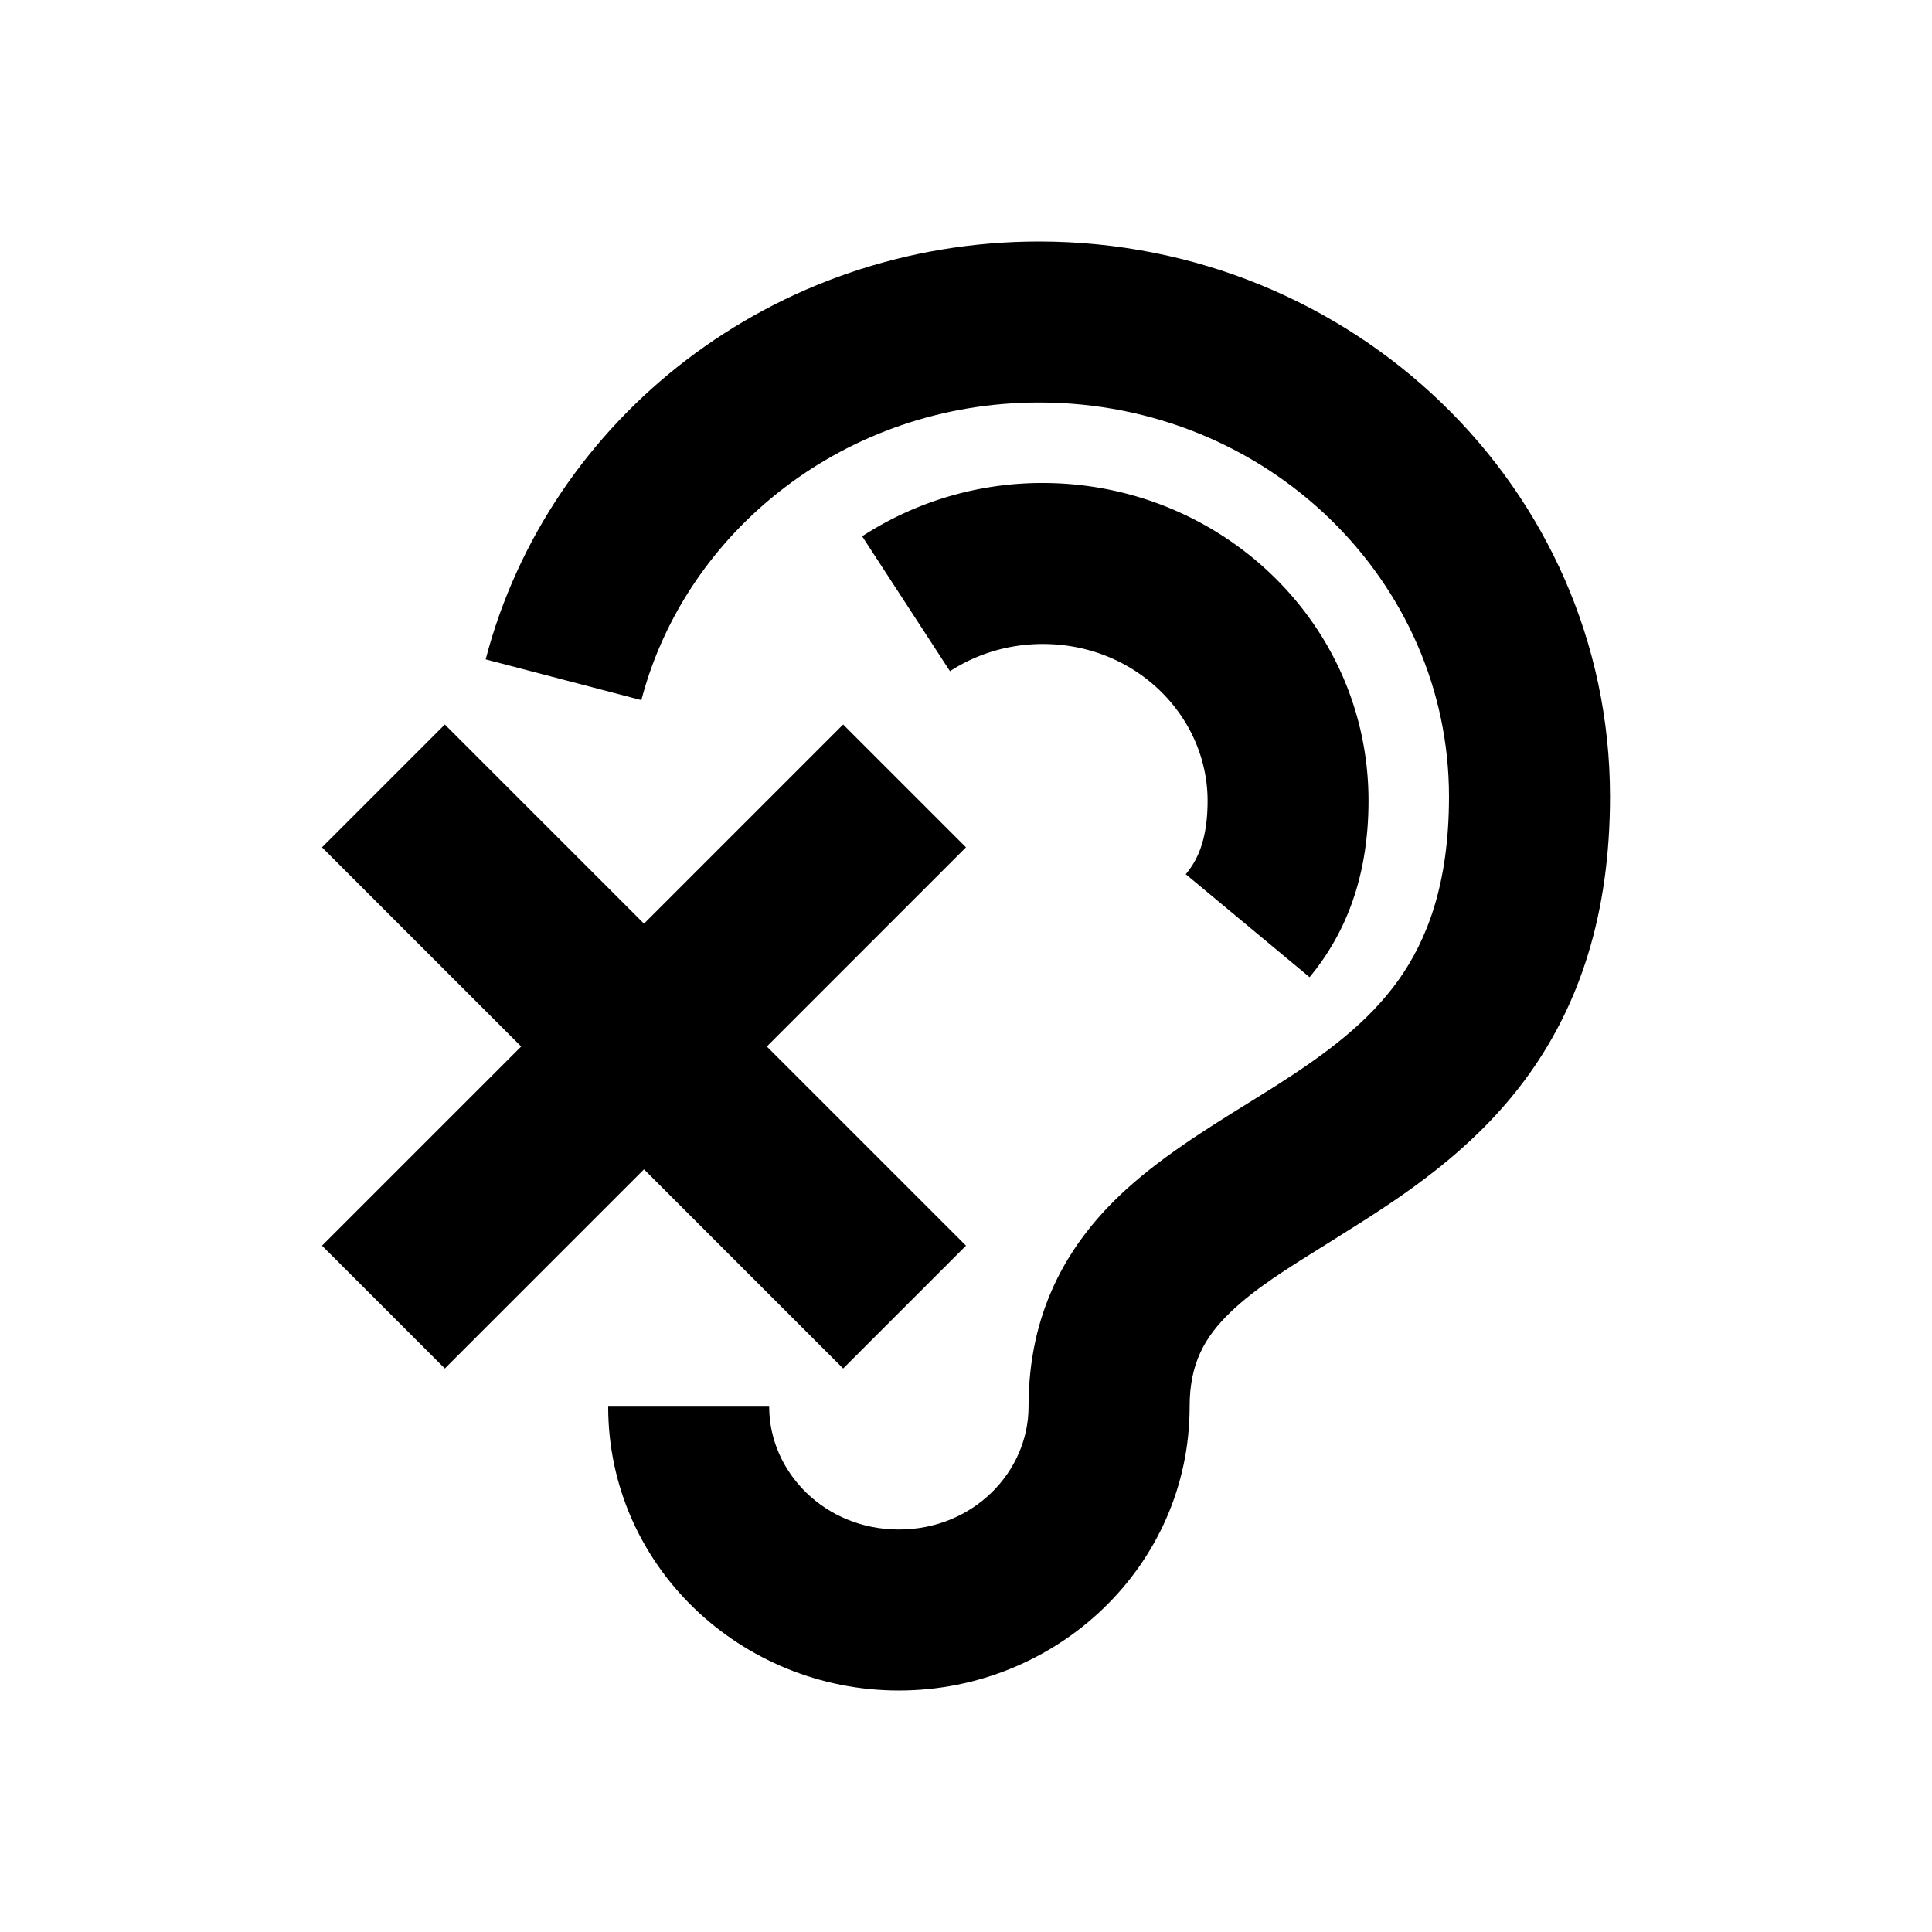
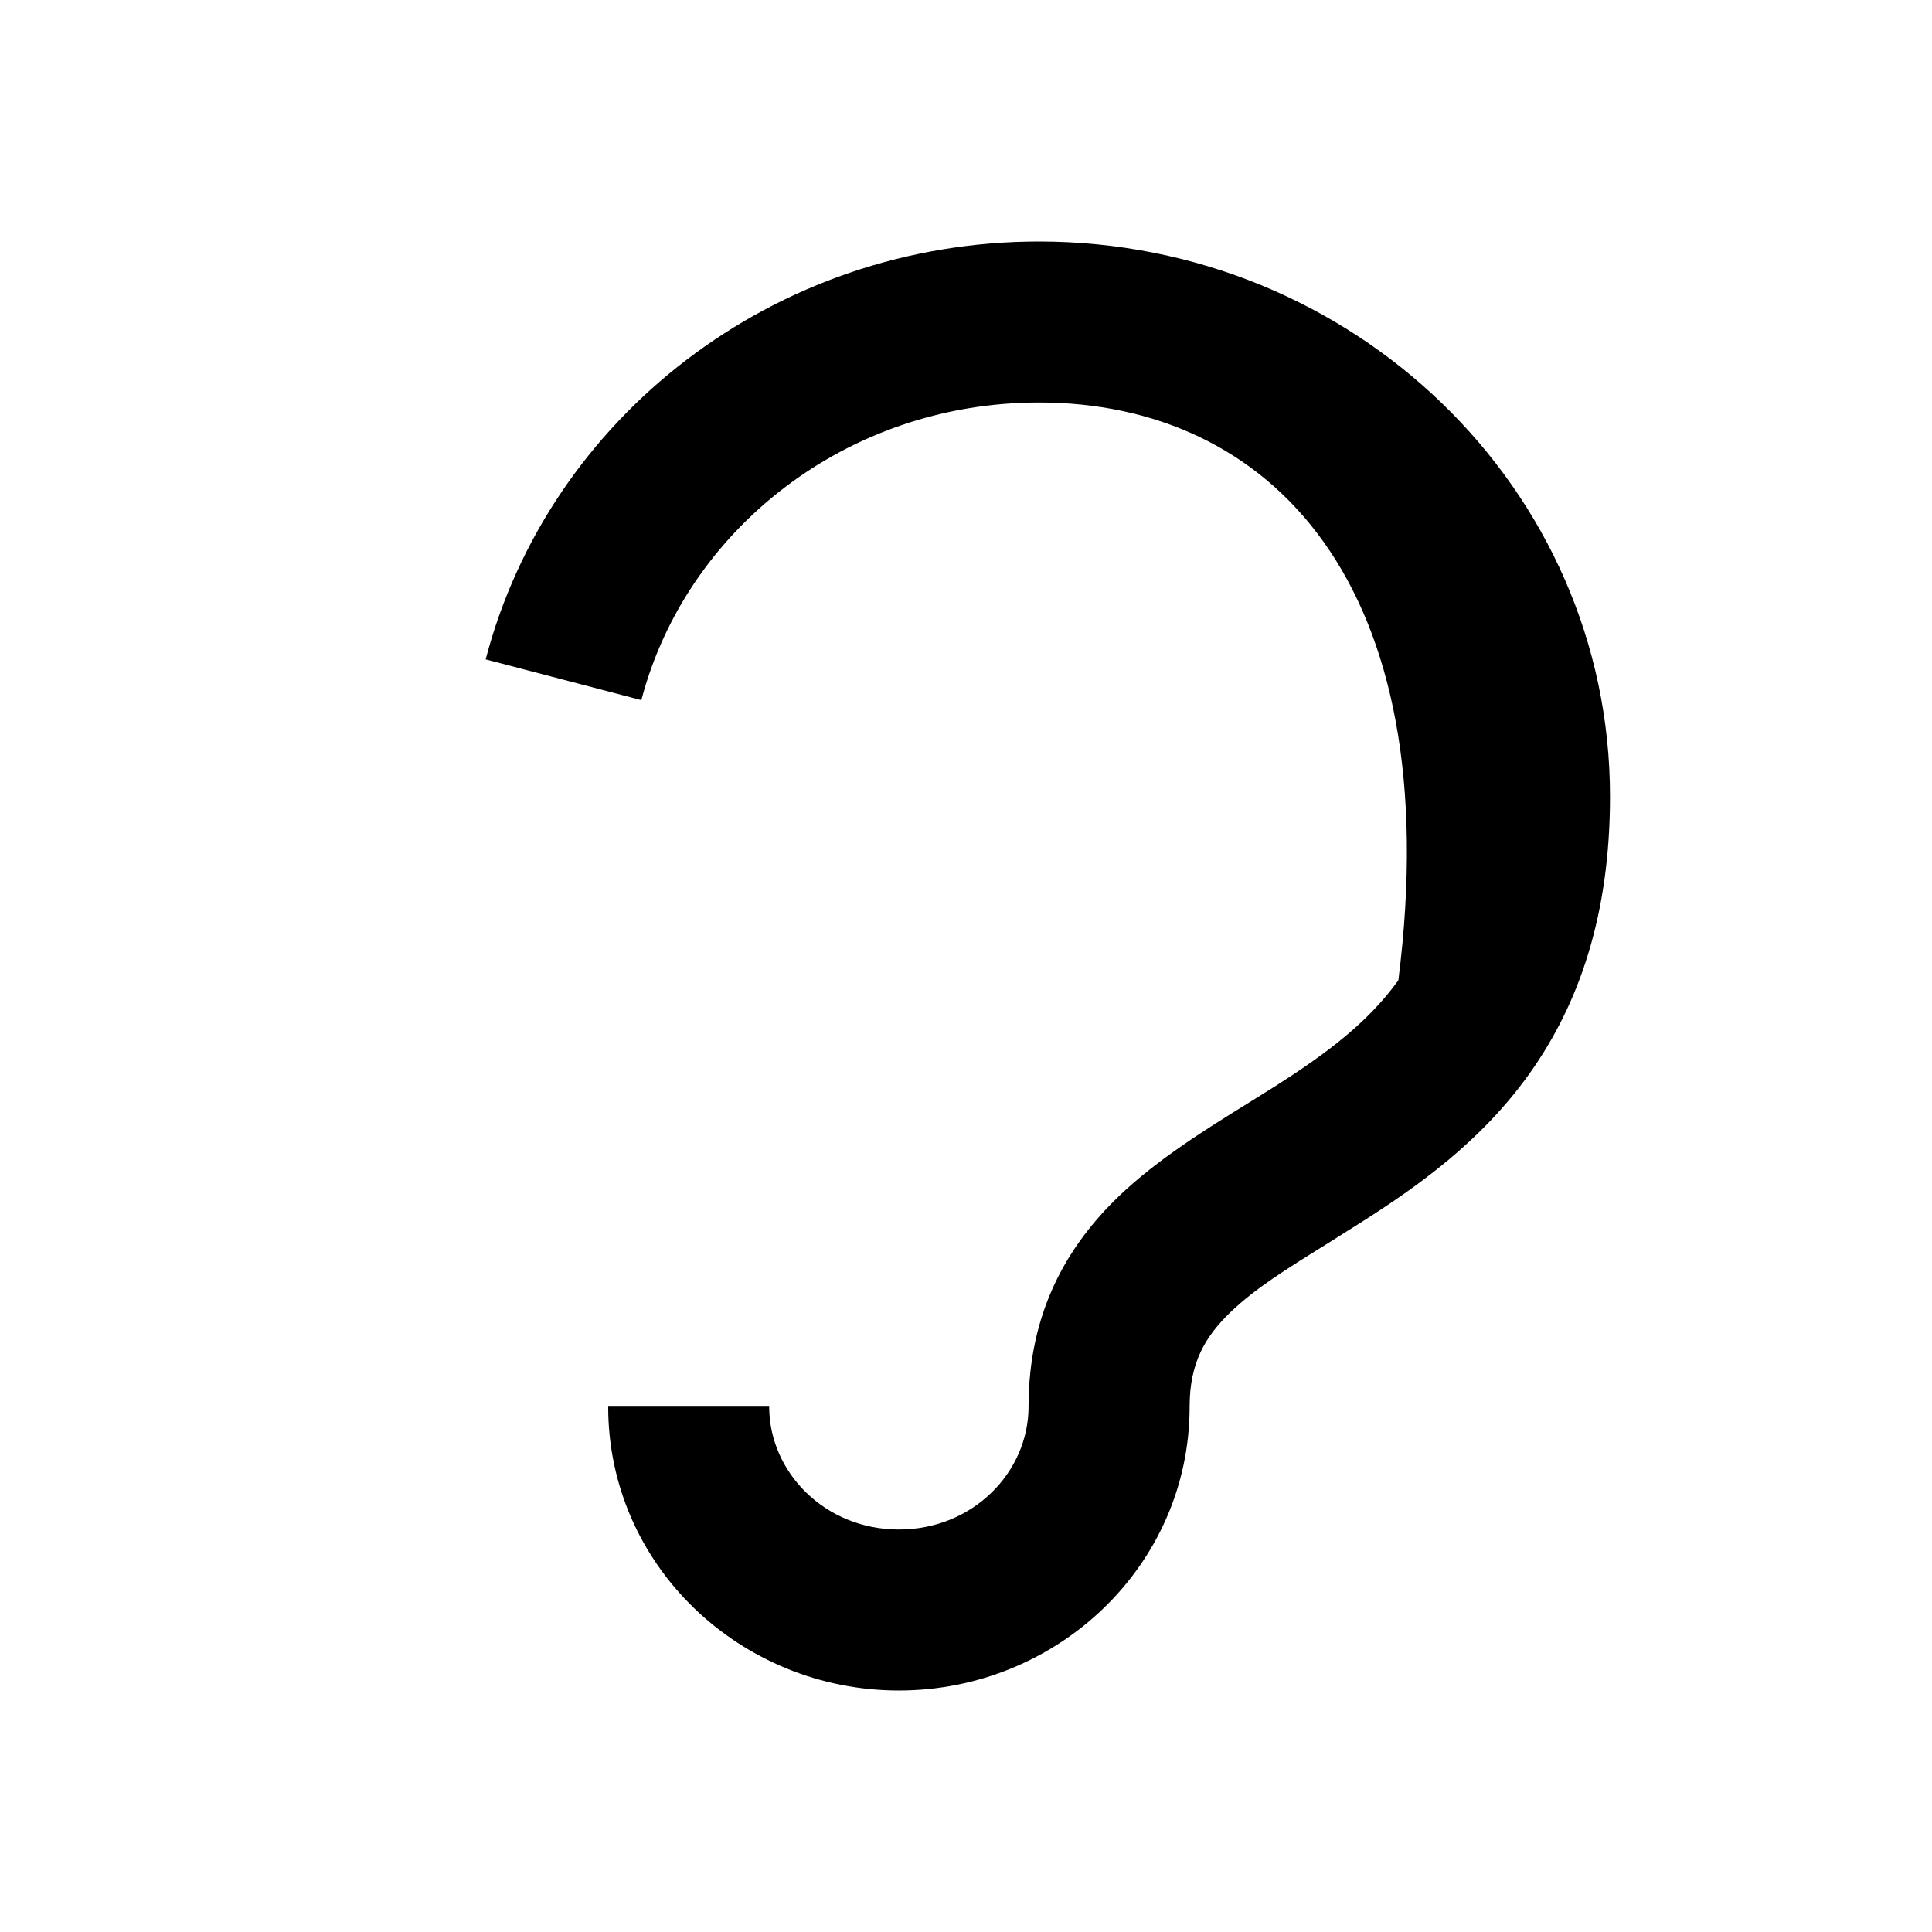
<svg xmlns="http://www.w3.org/2000/svg" width="200" height="200" viewBox="0 0 24 24">
  <g fill="currentColor" fill-rule="evenodd" clip-rule="evenodd">
-     <path d="M12.907 5c-2.402 0-4.389 1.592-4.94 3.697l-1.934-.506C6.818 5.188 9.613 3 12.907 3C16.793 3 20 6.056 20 9.895c0 1.463-.38 2.572-1.002 3.444c-.606.849-1.396 1.403-2.072 1.834l-.46.29c-.496.308-.873.543-1.18.837c-.325.313-.508.641-.508 1.174c0 1.978-1.649 3.526-3.612 3.526s-3.611-1.548-3.611-3.526h2c0 .812.69 1.526 1.611 1.526c.922 0 1.611-.714 1.611-1.526c0-1.161.47-1.989 1.124-2.616c.474-.455 1.086-.834 1.606-1.156l.344-.215c.63-.402 1.146-.788 1.52-1.31c.355-.499.629-1.191.629-2.282C18 7.222 15.751 5 12.907 5" />
-     <path d="M12.954 8c-.432 0-.827.126-1.153.338L10.71 6.662A4.1 4.1 0 0 1 12.953 6C15.158 6 17 7.736 17 9.947c0 .934-.277 1.643-.732 2.192L14.73 10.86c.137-.164.271-.413.271-.914C15 8.903 14.115 8 12.954 8m-6.48 5L4 10.526L5.526 9L8 11.474L10.474 9L12 10.526L9.526 13L12 15.474L10.474 17L8 14.526L5.526 17L4 15.474z" />
+     <path d="M12.907 5c-2.402 0-4.389 1.592-4.94 3.697l-1.934-.506C6.818 5.188 9.613 3 12.907 3C16.793 3 20 6.056 20 9.895c0 1.463-.38 2.572-1.002 3.444c-.606.849-1.396 1.403-2.072 1.834l-.46.29c-.496.308-.873.543-1.18.837c-.325.313-.508.641-.508 1.174c0 1.978-1.649 3.526-3.612 3.526s-3.611-1.548-3.611-3.526h2c0 .812.69 1.526 1.611 1.526c.922 0 1.611-.714 1.611-1.526c0-1.161.47-1.989 1.124-2.616c.474-.455 1.086-.834 1.606-1.156l.344-.215c.63-.402 1.146-.788 1.52-1.31C18 7.222 15.751 5 12.907 5" />
  </g>
</svg>